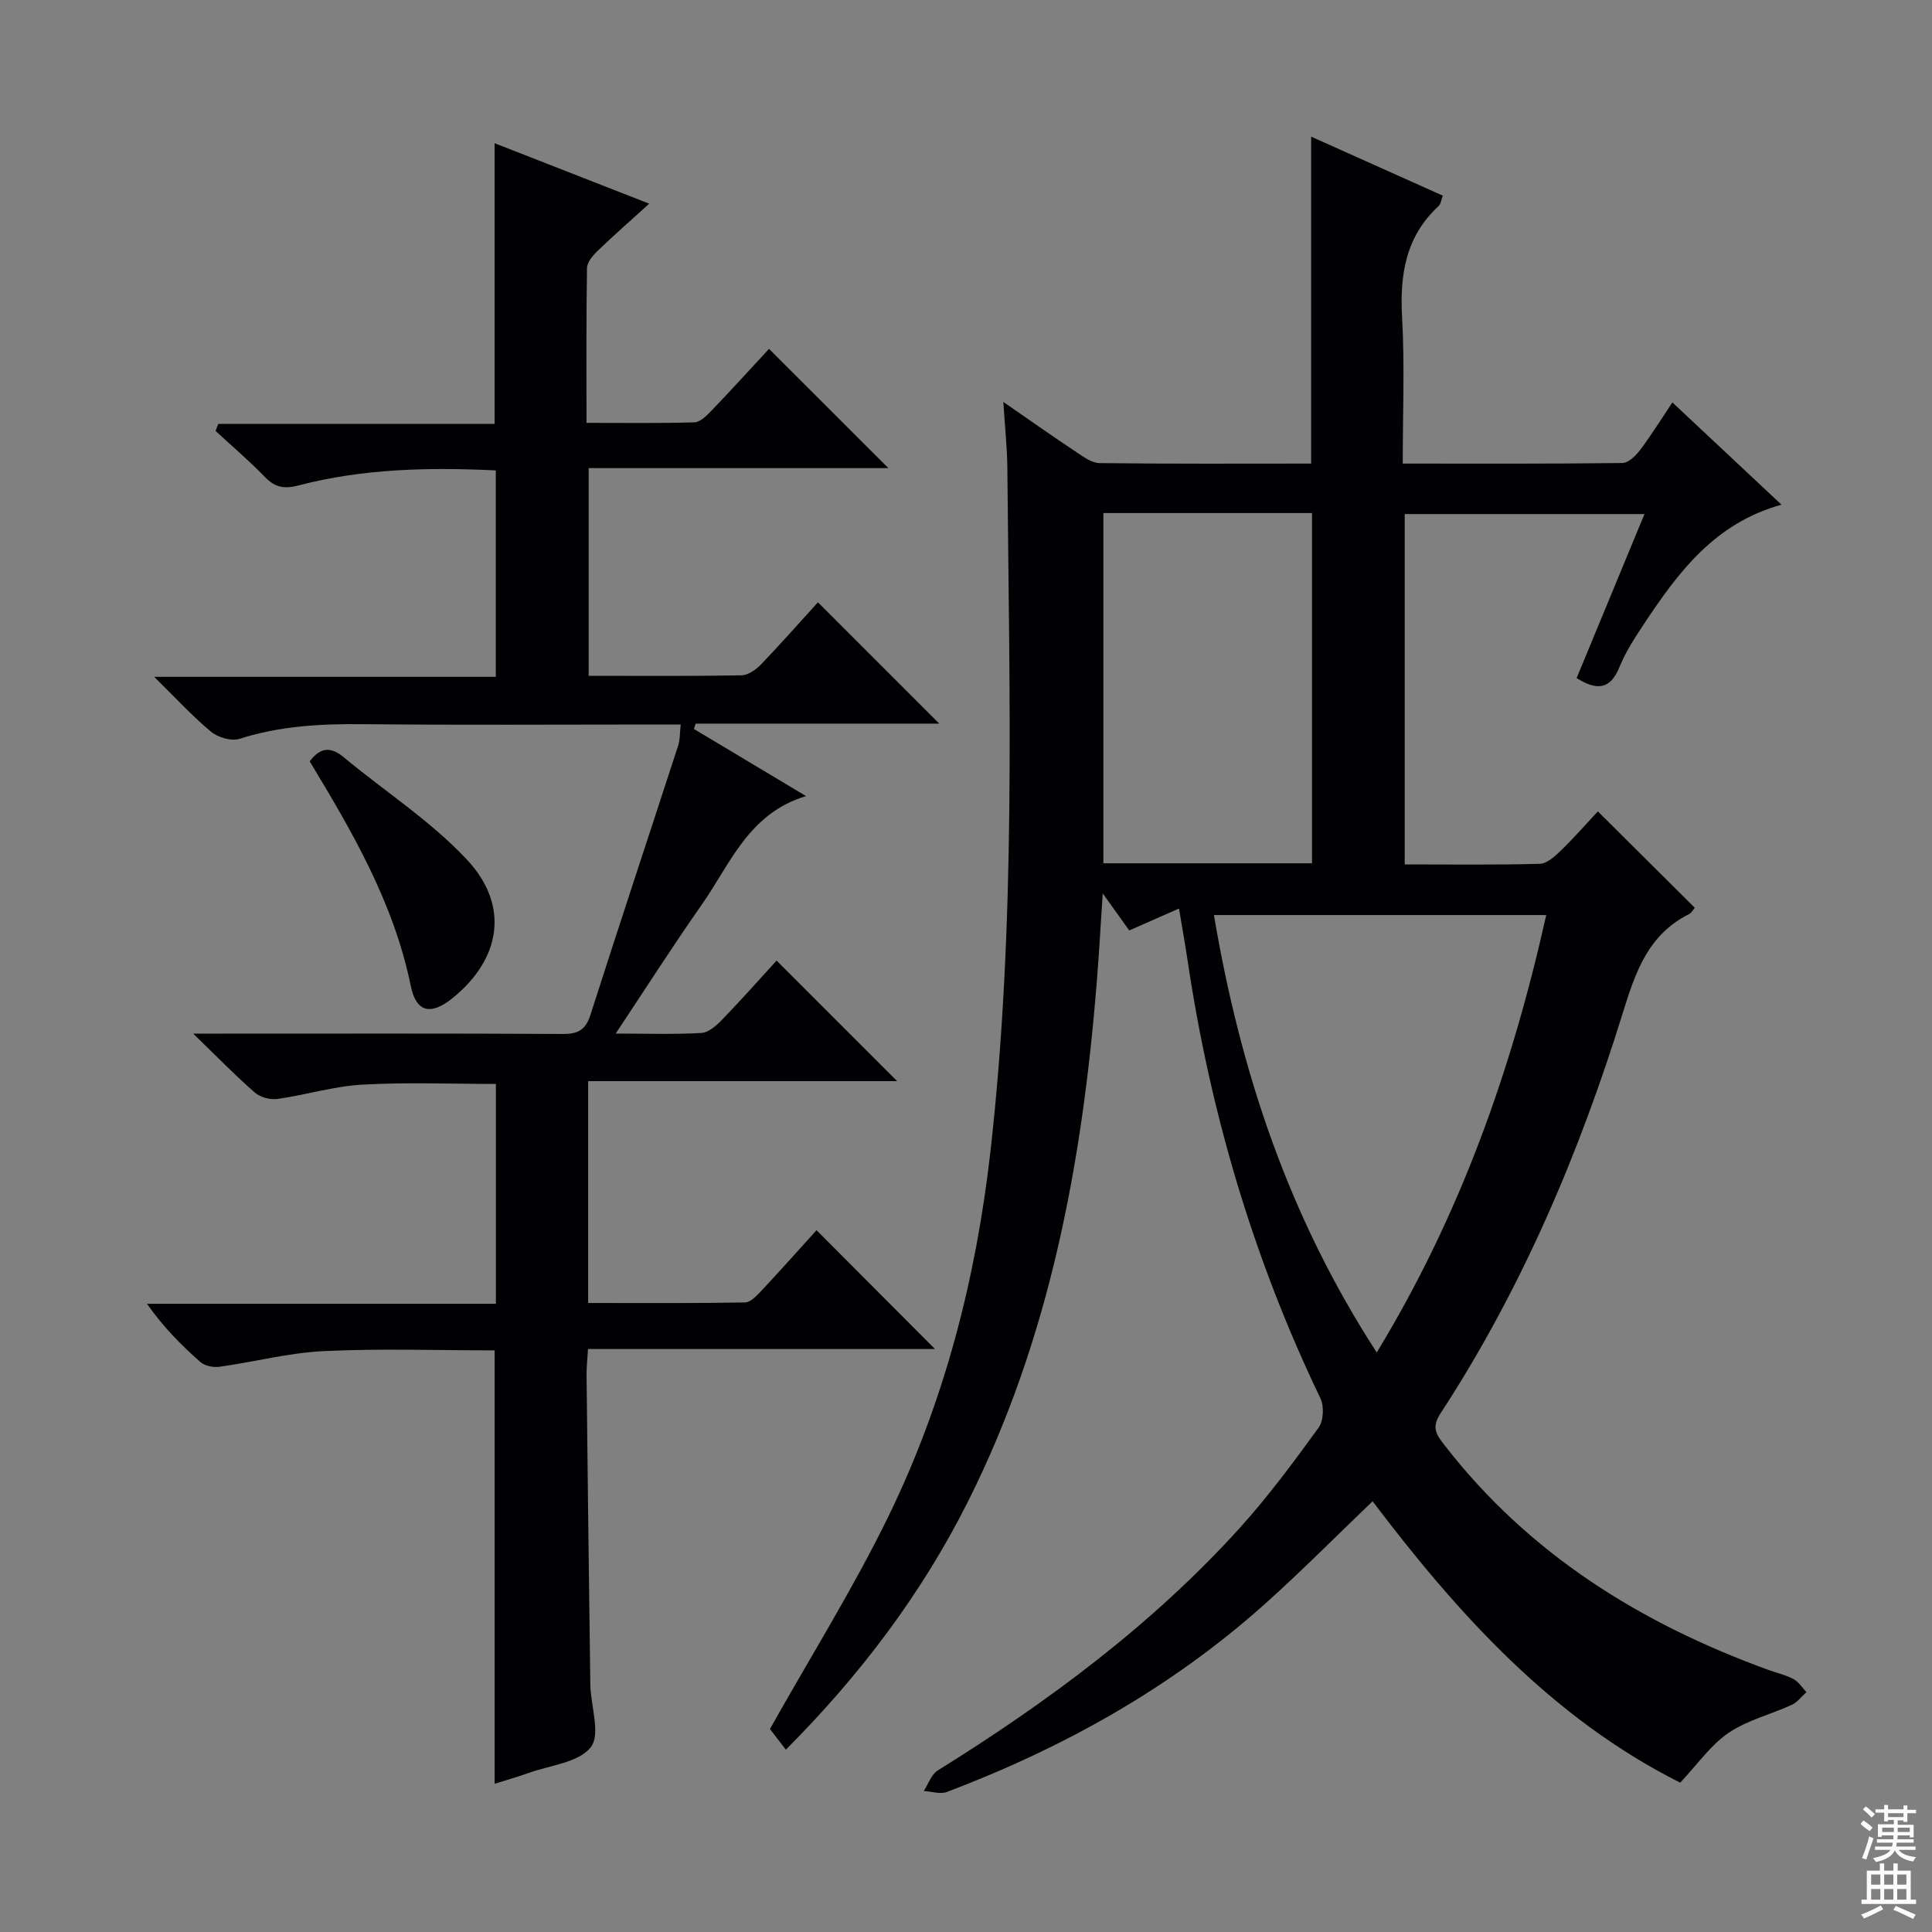
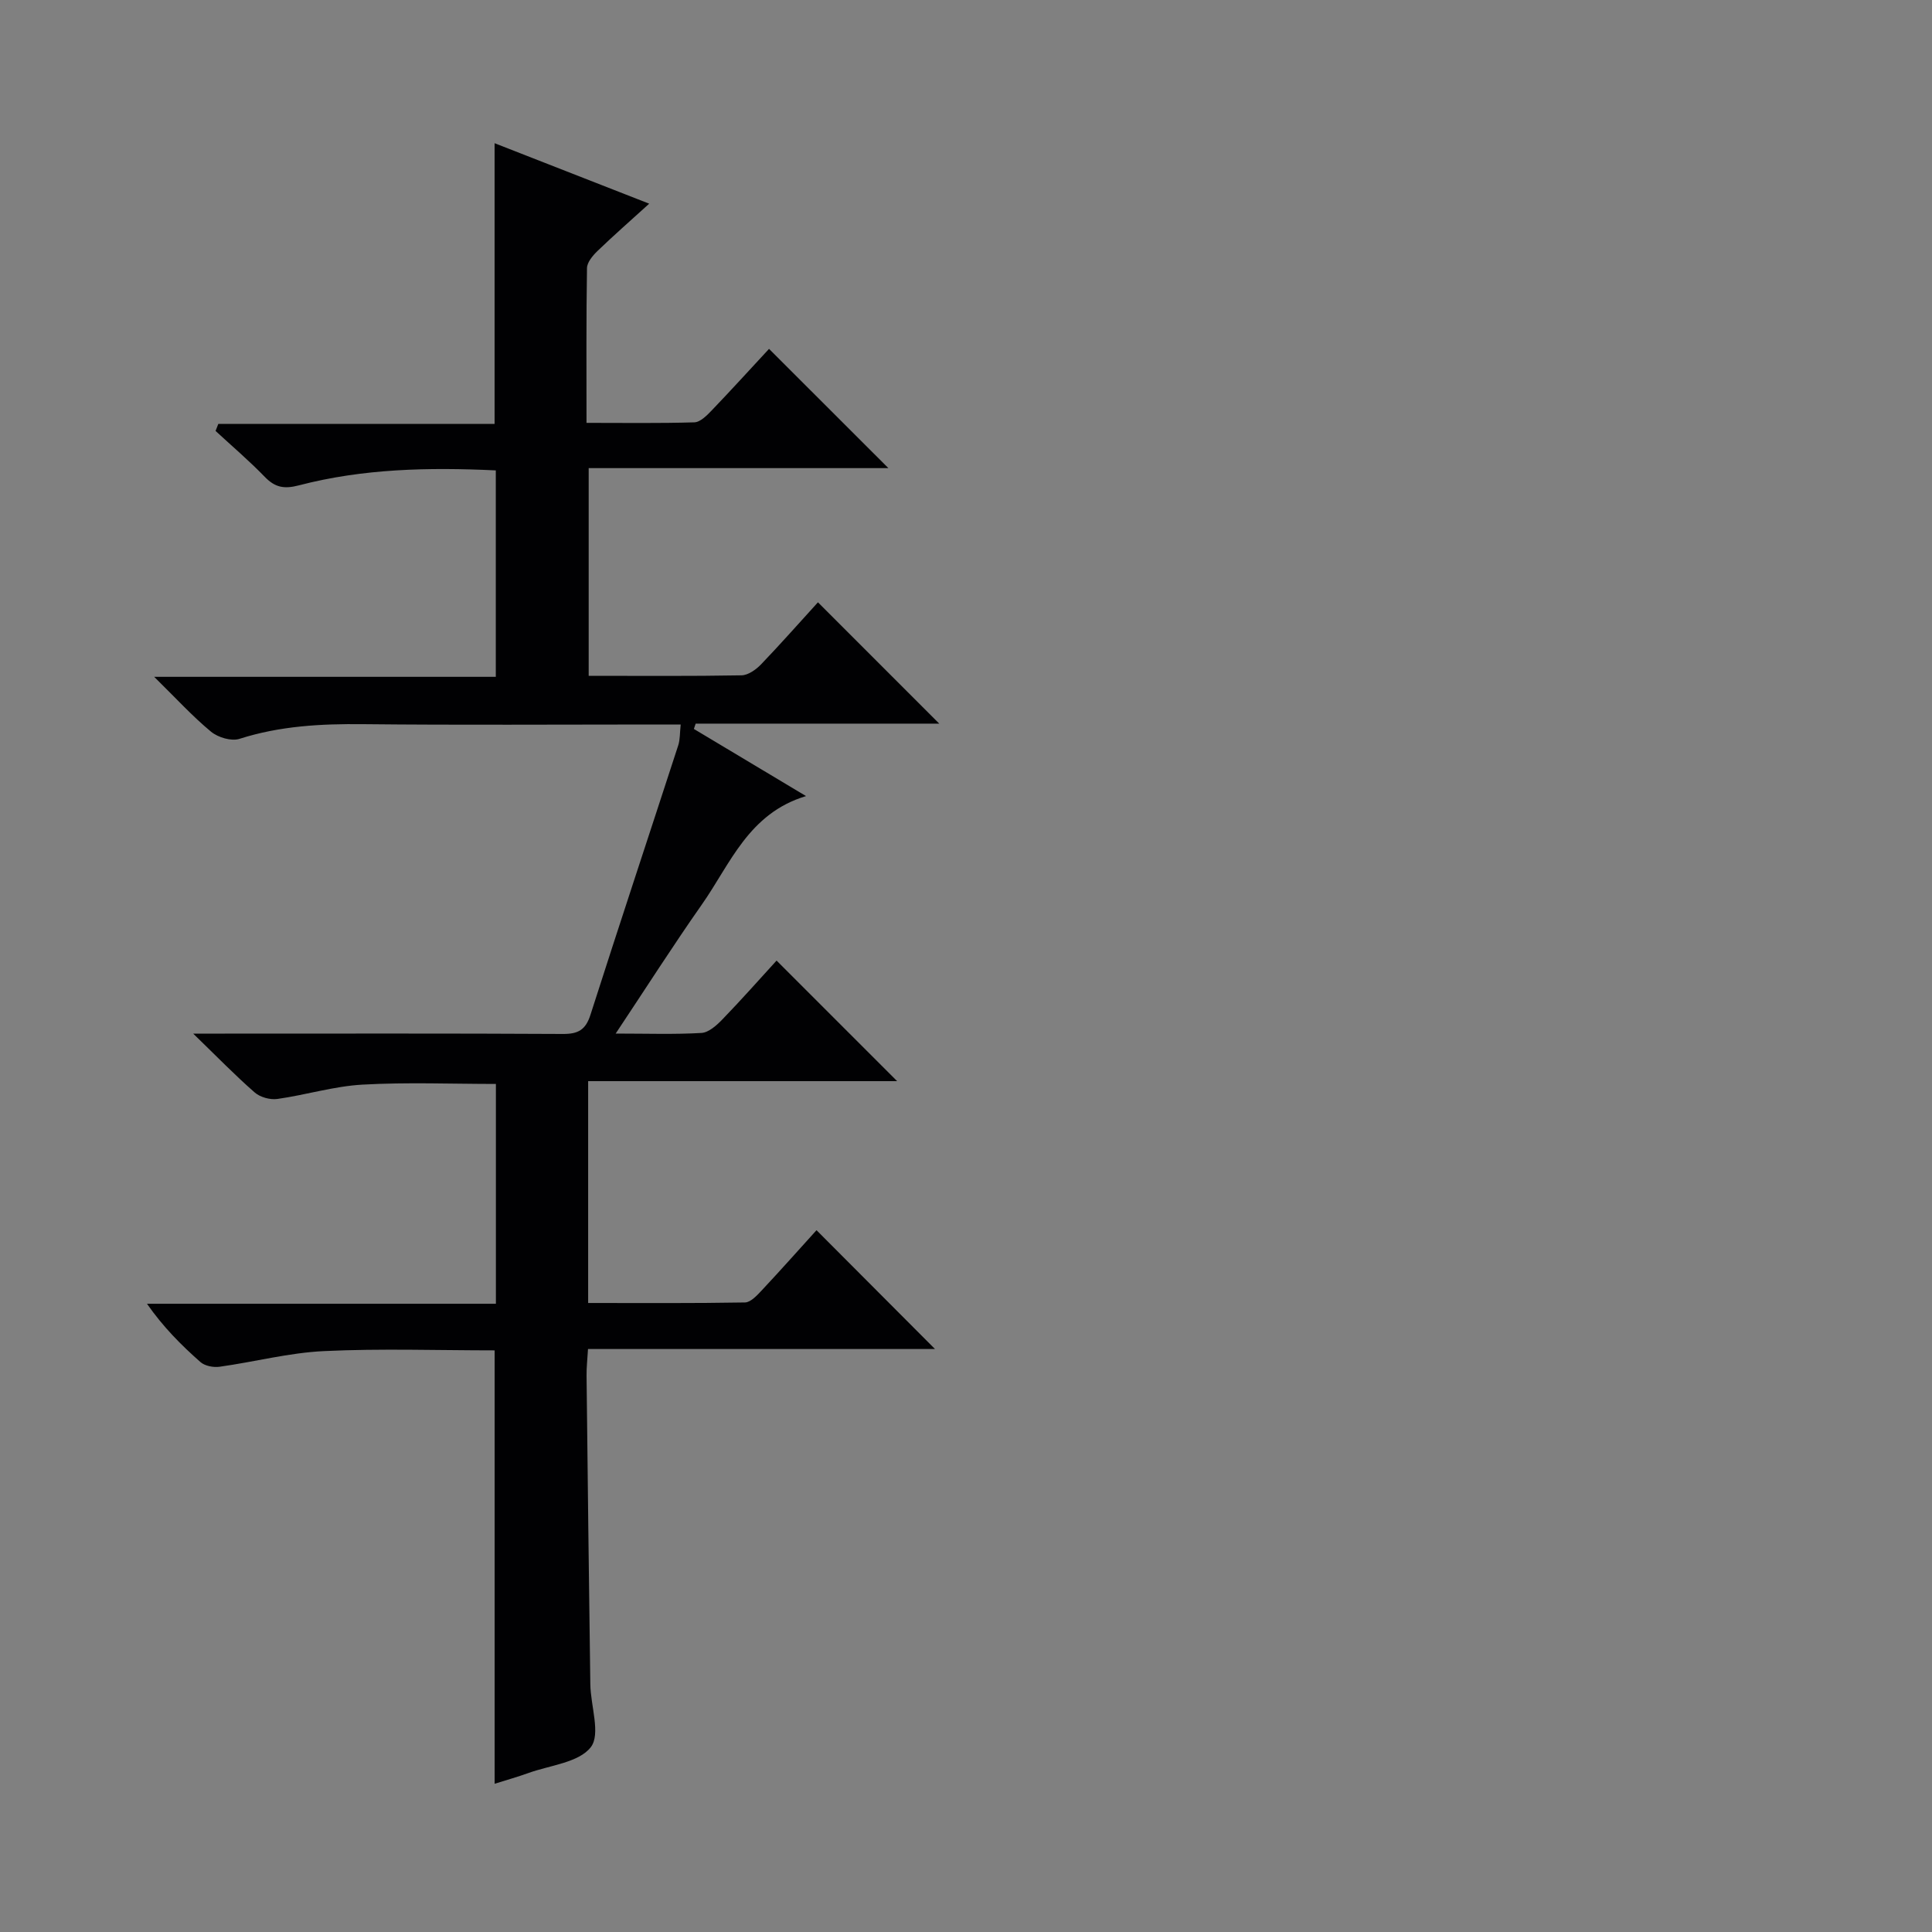
<svg xmlns="http://www.w3.org/2000/svg" enable-background="new 0 0 400 400" viewBox="0 0 400 400">
  <rect x="0" y="0" width="400" height="400" fill="#808080" stroke="none" />
  <g fill="#010103">
-     <path d="m244.1 188.1c-3.7 1.63-6.72 2.96-10.3 4.54-1.33-1.86-3.03-4.23-5.49-7.67-.46 6.95-.78 12.77-1.25 18.59-3 37.15-9.68 73.42-26.55 107.12-9.61 19.2-22.39 36.11-37.81 51.57-1.44-1.88-2.7-3.52-3.29-4.28 8.47-15.08 17.3-29.19 24.55-44.07 11.57-23.76 18.1-49.09 21.09-75.42 5.35-47.14 3.92-94.42 3.51-141.68-.04-4.1-.49-8.2-.83-13.58 5.66 3.9 10.34 7.22 15.12 10.39 1.48.98 3.2 2.25 4.82 2.27 14.61.18 29.23.1 43.79.1 0-22.69 0-44.91 0-67.69 9.06 4.06 18.07 8.1 27.26 12.22-.36.95-.42 1.73-.84 2.12-6.85 6.3-8.09 14.21-7.59 23.1.55 9.93.13 19.91.13 30.25 15.57 0 30.54.07 45.5-.12 1.25-.02 2.77-1.53 3.67-2.72 2.28-3.03 4.29-6.28 6.66-9.82 7.64 7.16 14.98 14.04 22.59 21.17-13.76 3.8-21.32 13.91-28.37 24.54-1.93 2.91-3.89 5.89-5.18 9.09-1.95 4.82-4.81 4.78-8.87 2.28 4.6-11.13 9.21-22.27 14.05-33.97-16.84 0-33.03 0-49.64 0v72.54c9.4 0 18.69.13 27.97-.13 1.5-.04 3.15-1.57 4.38-2.76 2.74-2.66 5.27-5.55 7.64-8.09 6.88 6.84 13.35 13.28 20.06 19.95-.21.23-.6 1.03-1.24 1.35-8.36 4.19-11.03 11.93-13.59 20.21-9.08 29.33-21.02 57.43-37.87 83.23-1.91 2.92-.67 4.46.9 6.49 17.5 22.57 40.66 36.95 67.14 46.55 1.71.62 3.54 1.02 5.13 1.88 1.06.57 1.78 1.77 2.65 2.69-1 .89-1.85 2.09-3.01 2.62-4.35 2-9.22 3.17-13.11 5.81-3.7 2.52-6.42 6.5-10.01 10.31-26.51-13.29-46.1-35.02-63.69-58.26-7.52 7.2-14.73 14.5-22.36 21.32-19.34 17.29-41.62 29.72-65.79 38.87-1.37.52-3.17-.11-4.77-.21.94-1.44 1.55-3.4 2.87-4.23 22.86-14.23 44.37-30.15 62.51-50.18 5.9-6.52 11.16-13.65 16.34-20.77 1.04-1.42 1.19-4.45.41-6.09-13.92-28.96-22.89-59.38-27.58-91.12-.44-2.92-.97-5.84-1.71-10.31zm40.94 91.92c17.41-28.65 28-58.8 35.09-90.57-23.16 0-45.84 0-68.8 0 5.46 32.29 15.44 62.42 33.71 90.57zm-56.6-173.8v72.51h43.2c0-24.3 0-48.33 0-72.51-14.49 0-28.61 0-43.2 0z" />
    <path d="m169.35 124.7c8.53 8.53 16.72 16.73 25.11 25.12-16.73 0-33.58 0-50.43 0-.12.37-.25.73-.37 1.1 7.43 4.45 14.85 8.89 23.22 13.9-11.92 3.59-15.66 14.03-21.56 22.44-5.98 8.52-11.58 17.31-17.85 26.73 6.56 0 12.18.2 17.76-.13 1.5-.09 3.14-1.57 4.32-2.79 3.91-4.04 7.64-8.26 11.23-12.19 8.43 8.43 16.53 16.52 24.96 24.96-21.26 0-42.44 0-63.97 0v45.93c10.95 0 21.71.08 32.47-.11 1.18-.02 2.5-1.47 3.48-2.51 3.98-4.25 7.84-8.6 11.33-12.45 8.24 8.26 16.36 16.41 24.53 24.6-23.42 0-47.44 0-71.84 0-.13 2.24-.32 3.85-.3 5.46.24 21.31.48 42.63.78 63.94.06 4.47 2.19 10.33.1 13.03-2.48 3.21-8.47 3.74-12.96 5.37-2.16.78-4.38 1.4-6.95 2.21 0-30.03 0-59.66 0-89.73-11.77 0-23.58-.41-35.34.15-7.24.34-14.39 2.24-21.61 3.24-1.27.18-3.04-.16-3.96-.97-3.97-3.5-7.71-7.25-11.07-12.07h72.24c0-15.45 0-30.23 0-45.51-9.16 0-18.42-.38-27.63.14-5.91.33-11.72 2.14-17.62 2.97-1.5.21-3.56-.36-4.69-1.35-4.01-3.5-7.73-7.33-12.73-12.18h6.53c23.33 0 46.66-.06 70 .07 3.15.02 4.71-.83 5.71-3.94 5.96-18.64 12.13-37.2 18.18-55.81.39-1.2.32-2.54.51-4.32-2.15 0-3.95 0-5.76 0-20 0-40 .14-60-.07-8.7-.09-17.21.36-25.59 3.04-1.68.54-4.45-.29-5.9-1.49-3.83-3.17-7.22-6.89-11.76-11.35h70.73c0-14.63 0-28.52 0-42.74-13.92-.66-27.49-.37-40.78 3.1-3.02.79-4.91.45-7.04-1.75-3.23-3.34-6.78-6.36-10.2-9.52.19-.49.38-.97.57-1.46h57.2c0-19.76 0-38.65 0-58.11 10.62 4.15 21.07 8.24 32.01 12.52-3.85 3.5-7.34 6.55-10.67 9.76-1 .96-2.19 2.36-2.21 3.58-.17 10.45-.1 20.91-.1 32.04 7.78 0 15.06.11 22.33-.11 1.2-.04 2.53-1.36 3.51-2.38 4.13-4.31 8.14-8.72 11.95-12.83 8.25 8.24 16.34 16.33 24.71 24.69-20.55 0-41.08 0-62.05 0v43c10.69 0 21.16.09 31.63-.1 1.38-.02 3.01-1.18 4.06-2.27 4.02-4.19 7.87-8.56 11.78-12.85z" />
-     <path d="m64.12 157.63c2.11-2.8 4.23-3.2 7.05-.85 8.51 7.09 18.04 13.2 25.53 21.23 8.89 9.52 6.98 20.59-3.03 28.66-4.46 3.59-7.5 2.97-8.63-2.56-3.49-17.12-12.08-31.86-20.92-46.48z" />
  </g>
-   <path d="m385.2 377.6.6-.7c.6.4 1.3.9 1.9 1.5l-.6.7c-.8-.5-1.4-1-1.9-1.5zm.3 7.1c.6-1.4 1.1-2.9 1.5-4.5.3.1.6.3.9.4-.5 1.4-1 2.9-1.5 4.4zm.2-10.1.6-.6c.7.5 1.3 1.1 1.9 1.6l-.7.7c-.6-.6-1.2-1.2-1.8-1.7zm8.4-.8h.8v.9h1.8v.7h-1.8v1.8h-.8v-.3h-1.2v.9h3.3v2.6h-.8v-.4h-2.5c0 .3 0 .6-.1.8h3.4v.7h-3.5c0 .3-.1.6-.1.8h4v.7h-3.5c.7.9 1.9 1.3 3.6 1.5-.2.2-.4.5-.6.9-1.9-.3-3.2-1.1-3.8-2.3-.5 1.1-1.8 2-3.9 2.4-.2-.3-.4-.5-.6-.8 1.9-.4 3.1-.9 3.6-1.7h-3.2v-.7h3.5c.1-.2.1-.5.2-.8h-3.3v-.7h3.4c0-.2 0-.5 0-.8h-2.4v.3h-.8v-2.6h3.3v-.9h-1.2v.3h-.8v-1.8h-1.8v-.7h1.8v-.9h.8v.9h3.2zm-4.4 5.5h2.4c0-.3 0-.6 0-.9h-2.4zm1.2-3.1h3.2v-.8h-3.2zm4.4 2.2h-2.4v.9h2.5v-.9z" fill="#fcfafa" />
-   <path d="m389.2 385.8h.9v1.5h1.9v-1.5h.9v1.5h2.7v6h1.1v.9h-11.3v-.9h1.1v-6h2.7zm.2 8.7.5.8c-1.2.6-2.5 1.3-4 1.9-.2-.3-.3-.6-.6-.8 1.6-.6 3-1.3 4.1-1.9zm-2-4.3h1.9v-2.1h-1.9zm0 3.1h1.9v-2.2h-1.9zm2.7-3.1h1.9v-2.1h-1.9zm0 3.1h1.9v-2.2h-1.9zm2.4 1.3c1.4.6 2.7 1.2 4.1 1.8l-.5.9c-1.5-.7-2.8-1.4-4.1-1.9zm2.2-6.5h-1.9v2.1h1.9zm-1.9 5.2h1.9v-2.2h-1.9z" fill="#fcfafa" />
</svg>